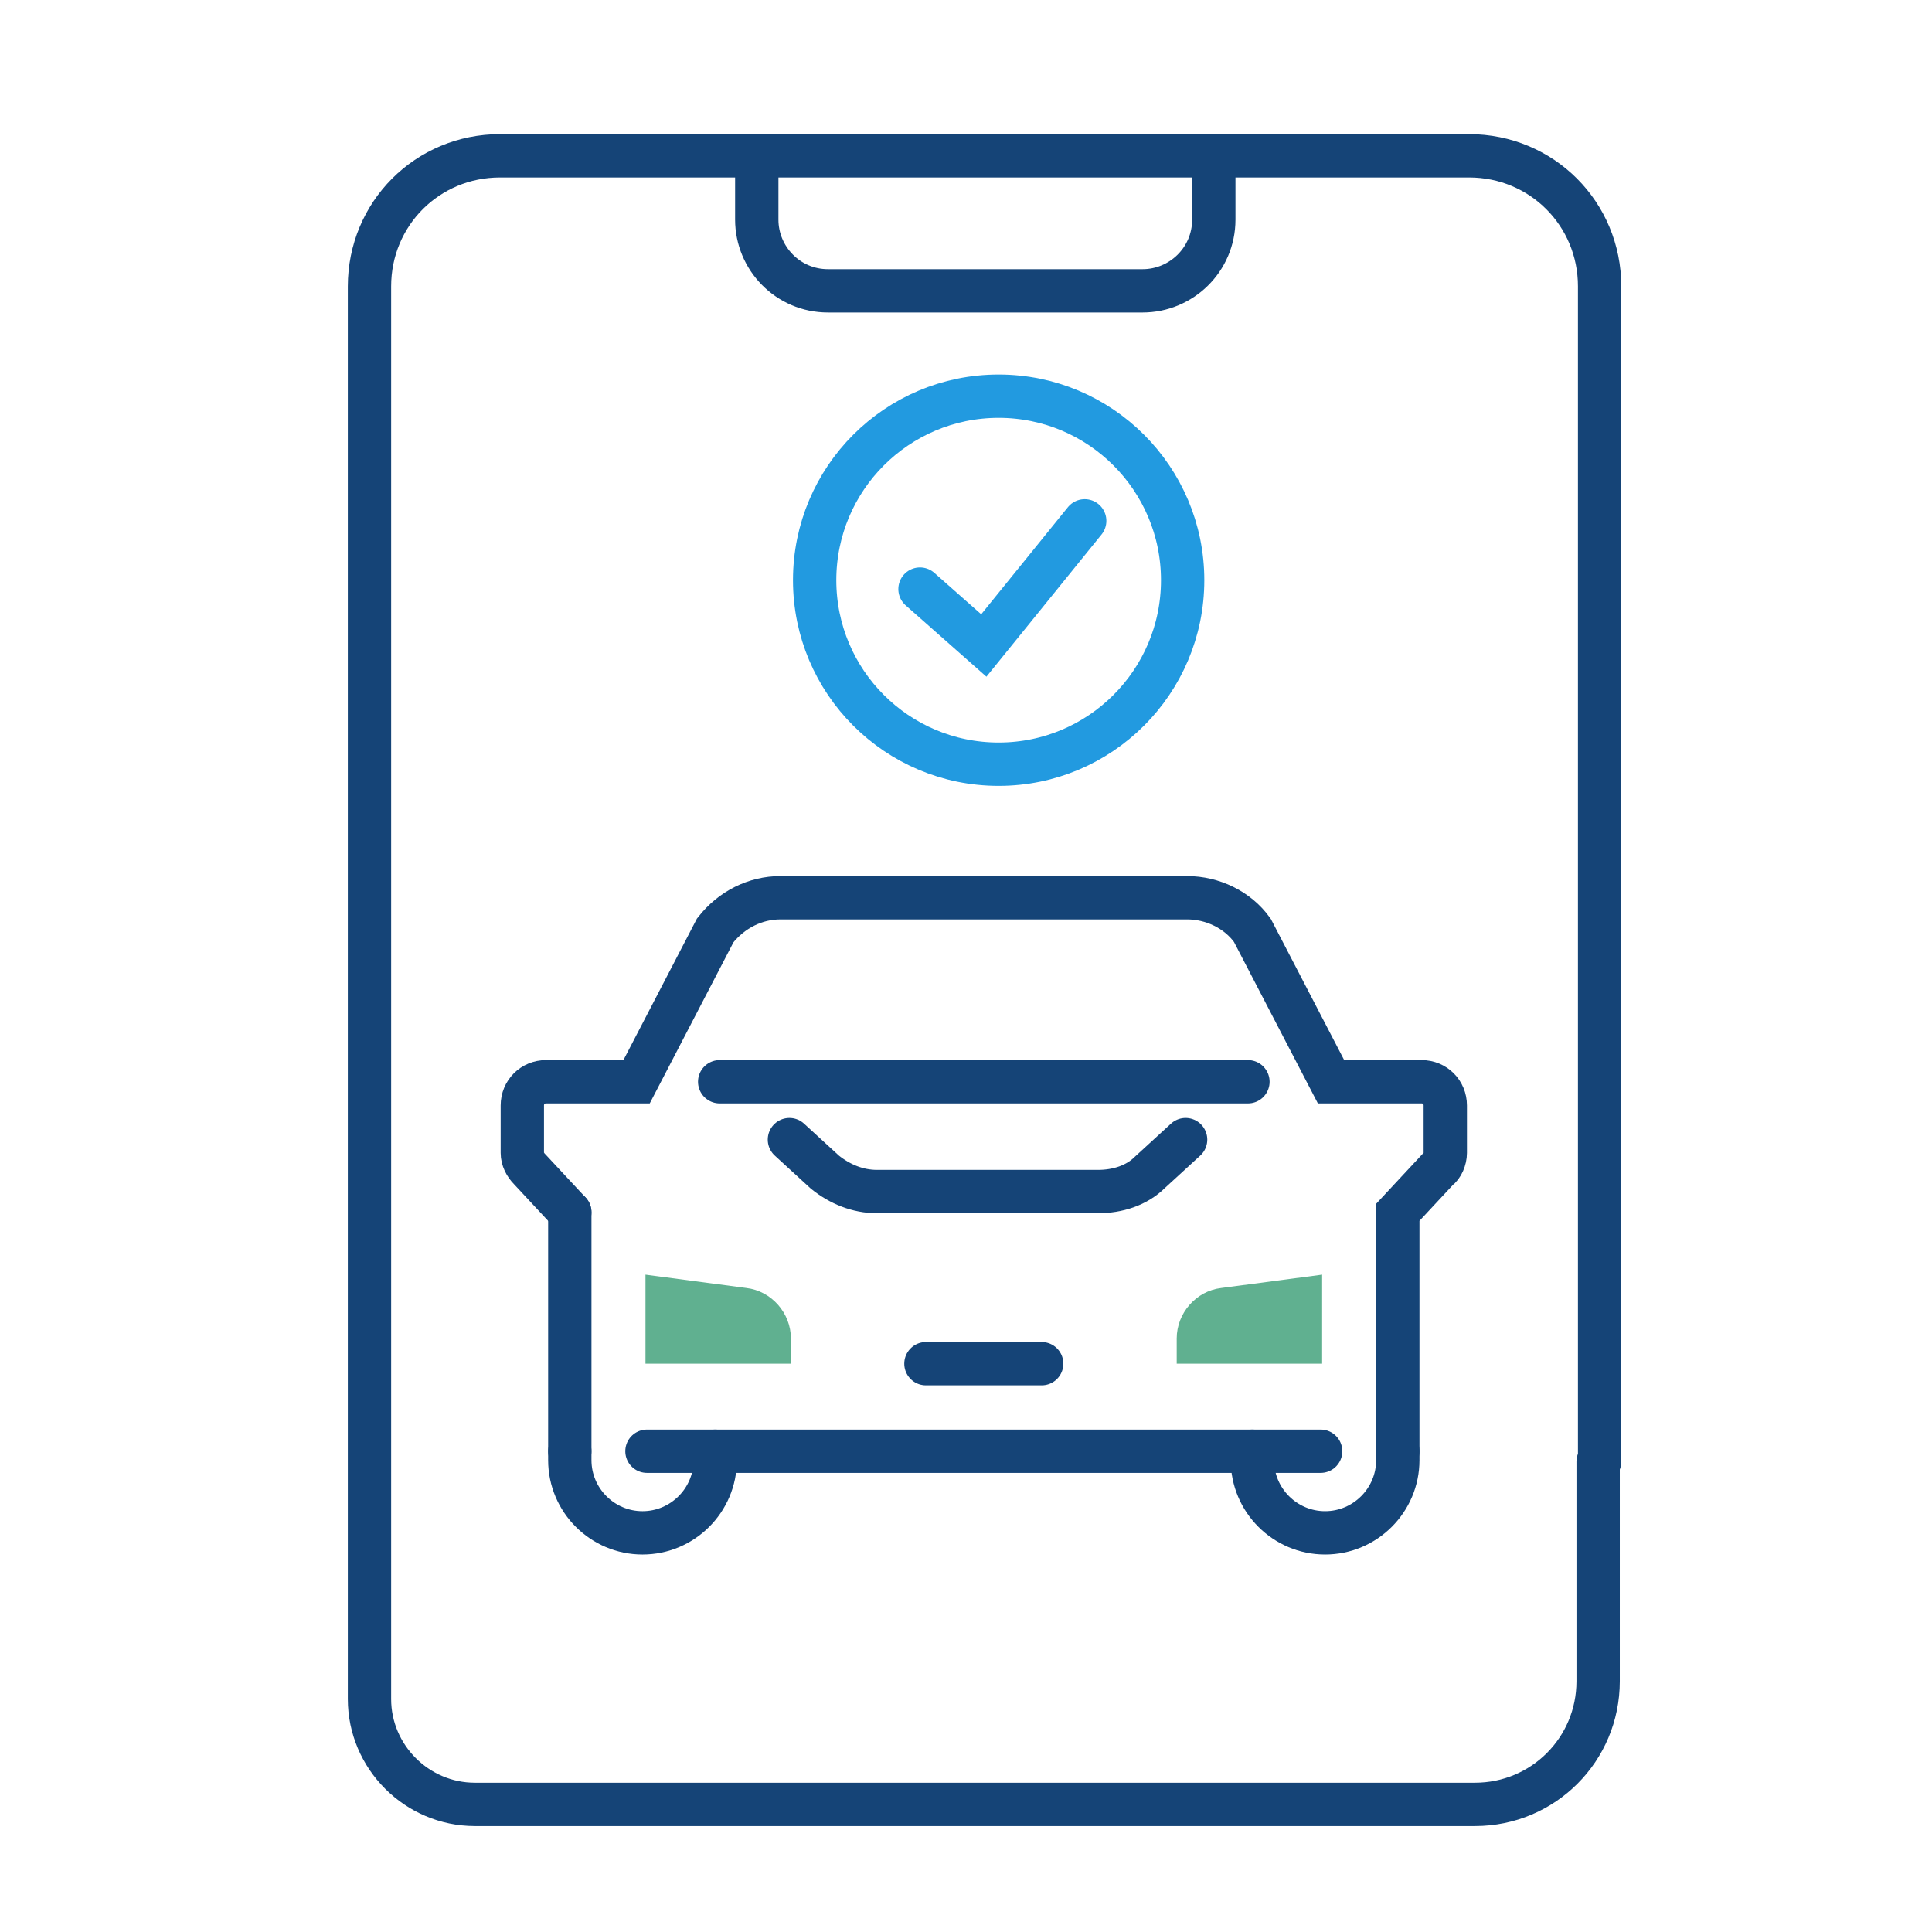
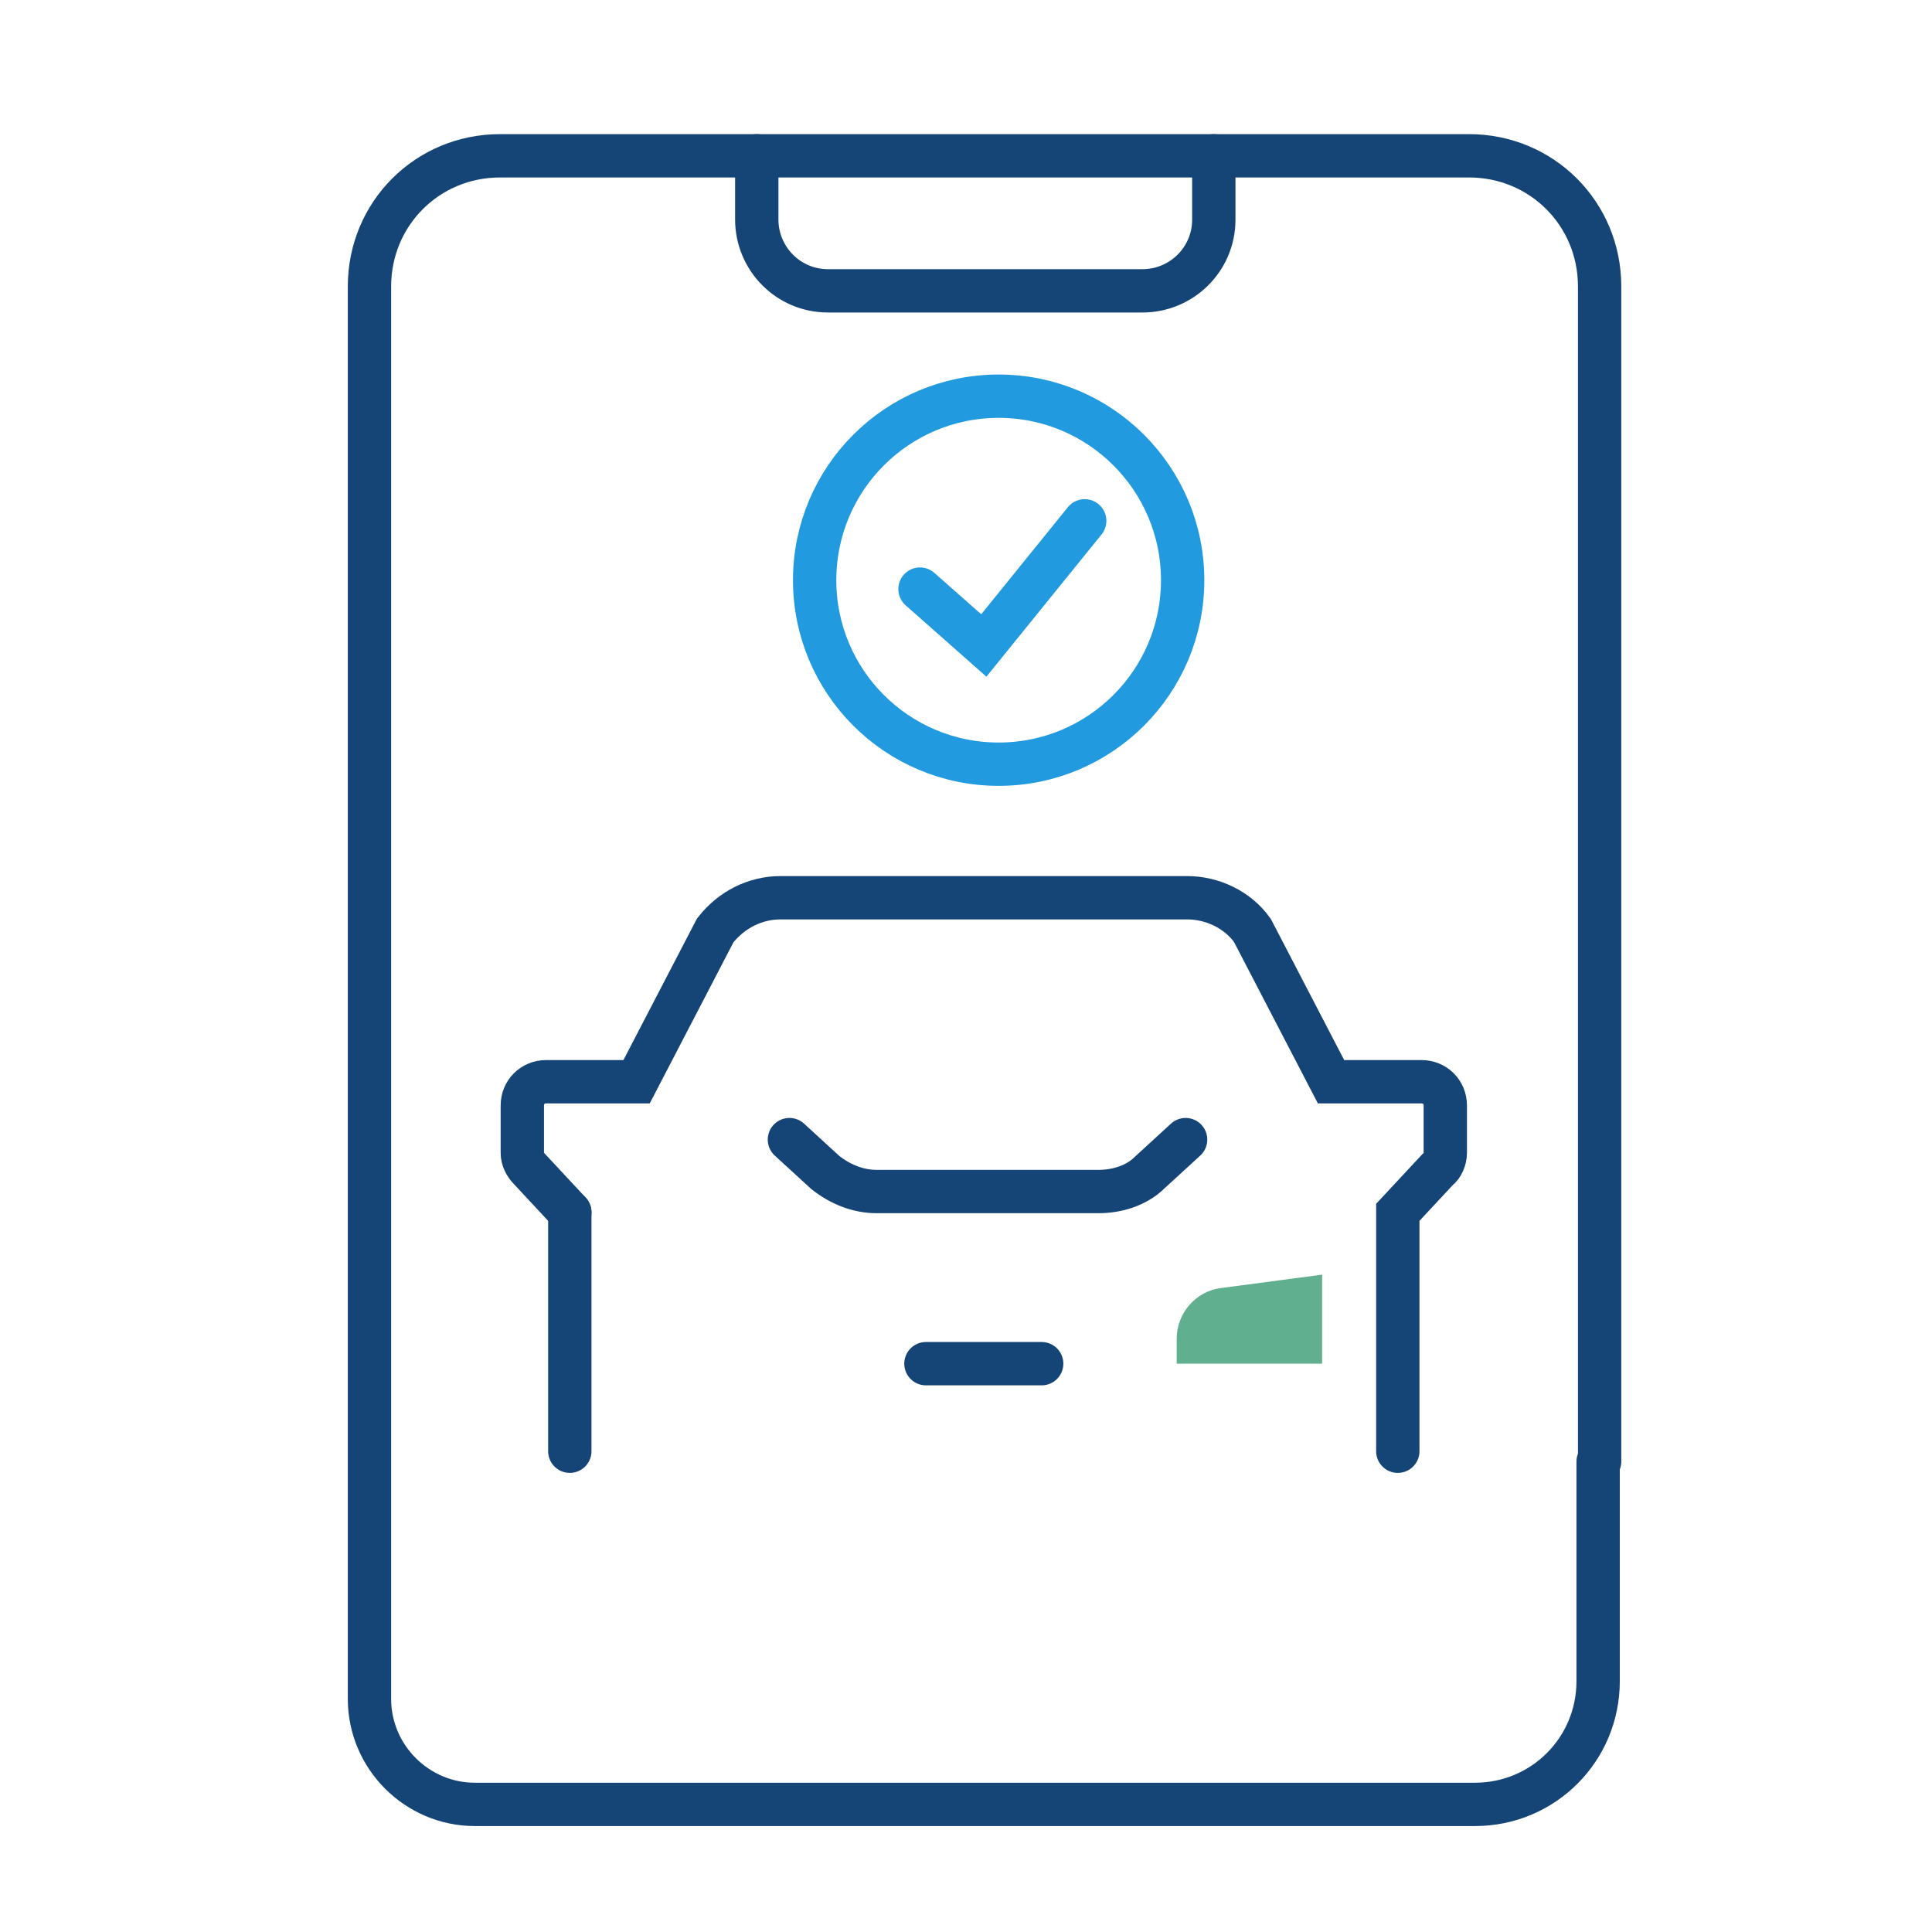
<svg xmlns="http://www.w3.org/2000/svg" version="1.1" id="Layer_1" x="0px" y="0px" viewBox="0 0 130.2 130.2" style="enable-background:new 0 0 130.2 130.2;" xml:space="preserve">
  <style type="text/css">
	.st0{fill:none;stroke:#229AE0;stroke-width:2.92;stroke-linecap:round;stroke-miterlimit:10;}
	.st1{fill:none;stroke:#154477;stroke-width:2.92;stroke-linecap:round;stroke-miterlimit:10;}
	.st2{fill:#60B090;}
	.st3{fill:none;stroke:#154477;stroke-width:2.92;stroke-linecap:round;stroke-linejoin:round;stroke-miterlimit:10;}
</style>
  <circle id="XMLID_5_" class="st0" cx="67.3" cy="39.1" r="12.4" />
  <g id="XMLID_3_">
    <polyline id="XMLID_4_" class="st0" points="62,39.7 66.3,43.5 73.1,35.1  " />
  </g>
  <g>
    <path class="st1" d="M79.9,76.8L77.5,79c-0.9,0.9-2.2,1.3-3.5,1.3l-6.4,0l-8.5,0c-1.3,0-2.5-0.5-3.5-1.3l-2.4-2.2" />
    <path id="XMLID_2_" class="st2" d="M89,91.9h-9.7v-1.7c0-1.7,1.3-3.2,3-3.4l6.8-0.9V91.9z" />
-     <path id="XMLID_1_" class="st2" d="M43.6,91.9h9.7v-1.7c0-1.7-1.3-3.2-3-3.4l-6.8-0.9V91.9z" />
    <line class="st1" x1="38.4" y1="81.7" x2="38.4" y2="97.8" />
    <path class="st1" d="M38.4,81.7l-2.7-2.9c-0.3-0.3-0.5-0.7-0.5-1.1v-3.2c0-0.9,0.7-1.6,1.6-1.6h6.1l5.3-10.2   c1.1-1.4,2.7-2.2,4.4-2.2h13.7H80c1.7,0,3.4,0.8,4.4,2.2l5.3,10.2h6.1c0.9,0,1.6,0.7,1.6,1.6v3.2c0,0.4-0.2,0.9-0.5,1.1l-2.7,2.9   v16.1" />
-     <path class="st1" d="M84.4,97.8v0.6c0,2.7,2.2,4.9,4.9,4.9l0,0c2.7,0,4.9-2.2,4.9-4.9v-0.6" />
-     <path class="st1" d="M48.2,97.8v0.6c0,2.7-2.2,4.9-4.9,4.9l0,0c-2.7,0-4.9-2.2-4.9-4.9v-0.6" />
-     <polyline class="st1" points="89,97.8 67.3,97.8 43.6,97.8  " />
    <line class="st1" x1="62.4" y1="91.9" x2="70.2" y2="91.9" />
-     <line class="st1" x1="48.5" y1="72.9" x2="84.1" y2="72.9" />
    <path class="st3" d="M107.7,98.5v14.8c0,4.6-3.7,8.3-8.3,8.3H32c-3.9,0-7.1-3.2-7.1-7.1V19.3c0-4.9,3.9-8.8,8.8-8.8h65.3   c4.9,0,8.8,3.9,8.8,8.8V98.5z" />
    <path class="st3" d="M51,10.5v4.3c0,2.6,2.1,4.8,4.8,4.8h21.2c2.6,0,4.8-2.1,4.8-4.8v-4.3" />
  </g>
</svg>